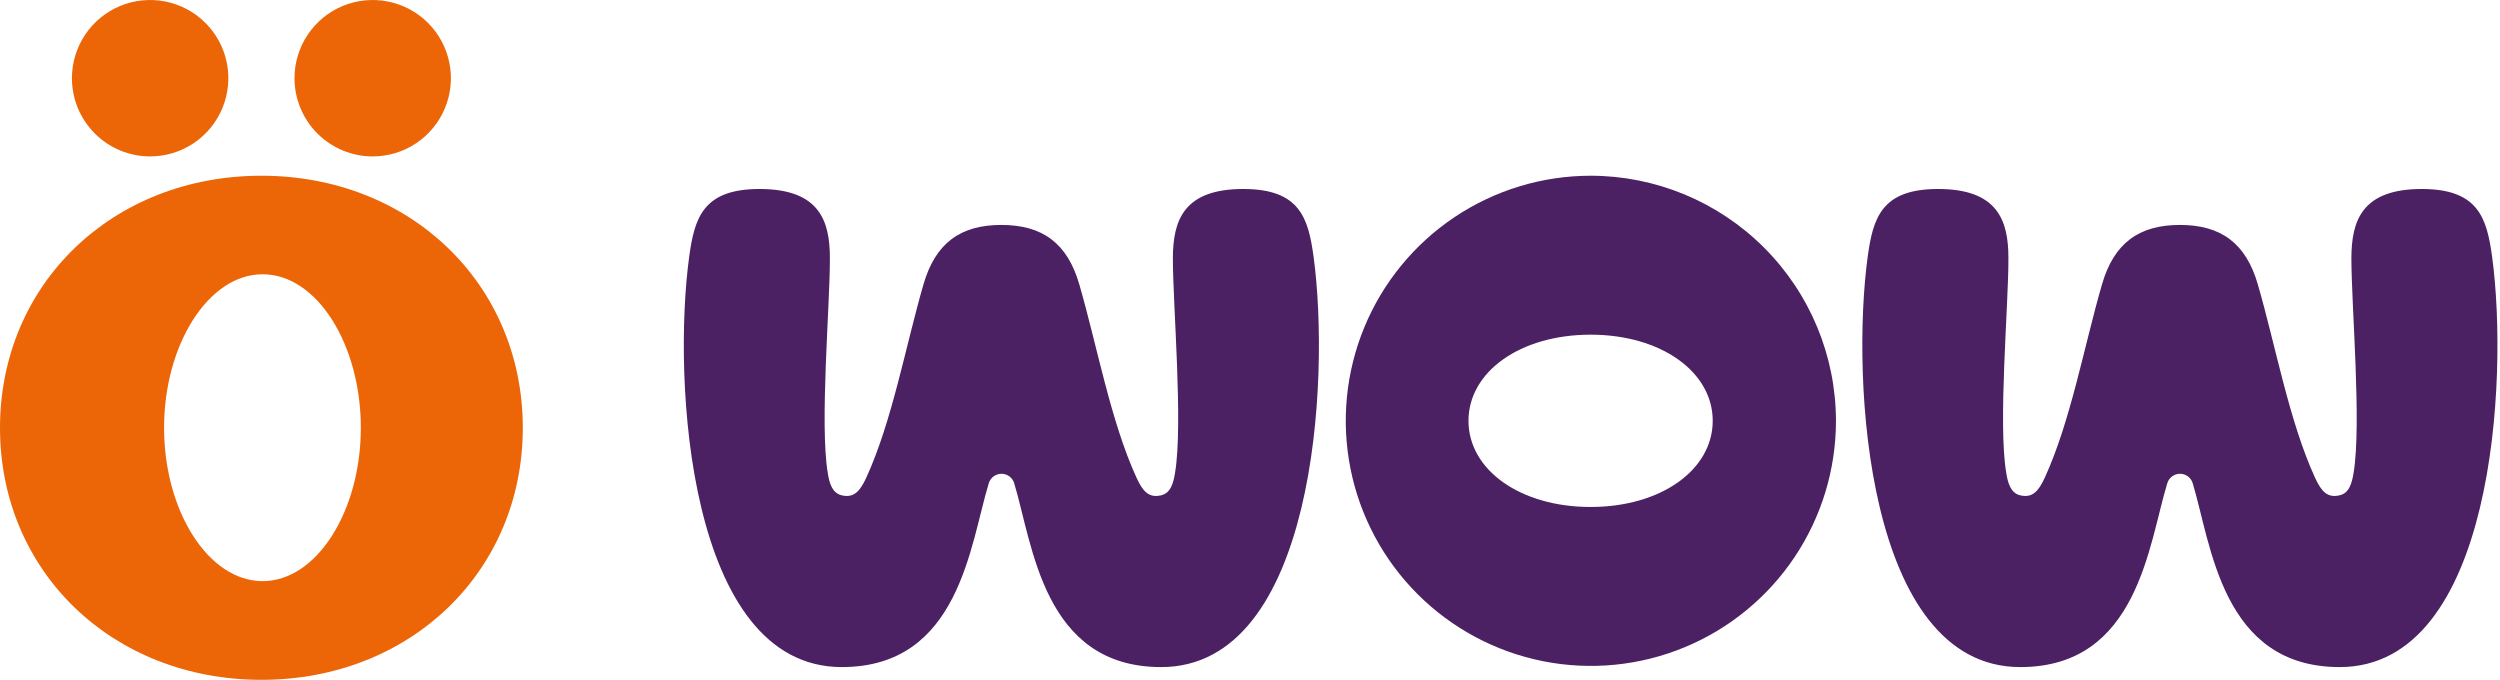
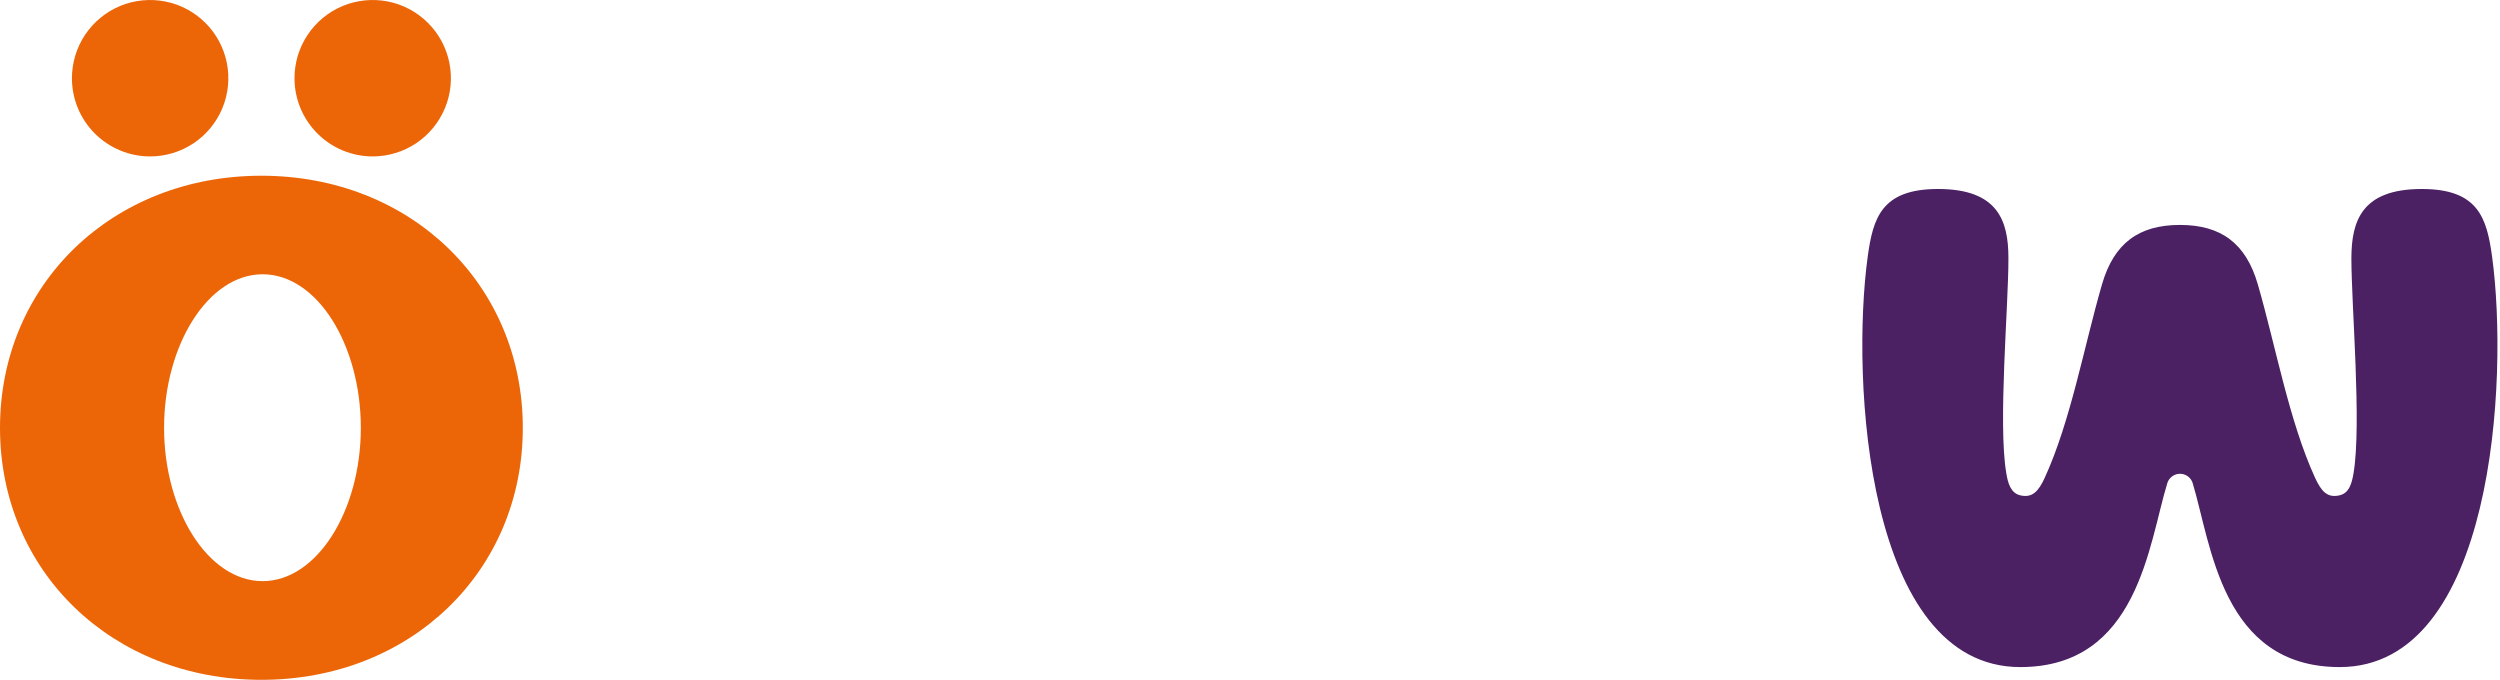
<svg xmlns="http://www.w3.org/2000/svg" width="114" height="31" viewBox="0 0 114 31" fill="none">
  <path d="M6.846 7.133C7.552 7.133 8.241 6.924 8.828 6.532C9.414 6.14 9.871 5.583 10.141 4.931C10.411 4.28 10.482 3.562 10.344 2.871C10.207 2.179 9.867 1.543 9.368 1.045C8.869 0.546 8.234 0.206 7.542 0.069C6.85 -0.069 6.133 0.002 5.481 0.271C4.83 0.541 4.273 0.999 3.881 1.585C3.489 2.172 3.28 2.861 3.28 3.566C3.28 4.035 3.372 4.499 3.551 4.931C3.731 5.364 3.993 5.757 4.324 6.088C4.656 6.42 5.049 6.682 5.481 6.861C5.914 7.041 6.378 7.133 6.846 7.133Z" fill="#EC6608" />
  <path d="M16.995 7.133C17.701 7.133 18.39 6.924 18.977 6.532C19.563 6.14 20.02 5.583 20.29 4.931C20.56 4.28 20.631 3.562 20.493 2.871C20.355 2.179 20.016 1.543 19.517 1.045C19.018 0.546 18.383 0.206 17.691 0.069C16.999 -0.069 16.282 0.002 15.63 0.271C14.979 0.541 14.422 0.999 14.03 1.585C13.638 2.172 13.429 2.861 13.429 3.566C13.429 4.512 13.805 5.419 14.473 6.088C15.142 6.757 16.049 7.133 16.995 7.133Z" fill="#EC6608" />
-   <path d="M11.92 8.013C5.121 8.013 0 12.961 0 19.511C0 26.061 5.121 31 11.92 31C18.72 31 23.84 26.052 23.84 19.511C23.84 12.97 18.72 8.013 11.92 8.013ZM11.976 26.5C9.496 26.5 7.482 23.292 7.482 19.509C7.482 15.726 9.496 12.507 11.976 12.507C14.456 12.507 16.454 15.713 16.454 19.509C16.454 23.306 14.442 26.5 11.976 26.5Z" fill="#EC6608" />
-   <path d="M72.532 8.013C70.323 8.015 68.163 8.672 66.327 9.901C64.49 11.131 63.059 12.877 62.215 14.919C61.371 16.961 61.151 19.207 61.583 21.375C62.015 23.542 63.08 25.532 64.643 27.094C66.206 28.656 68.197 29.72 70.364 30.151C72.531 30.582 74.778 30.361 76.82 29.515C78.861 28.67 80.606 27.238 81.835 25.401C83.063 23.564 83.719 21.405 83.72 19.195C83.717 16.229 82.537 13.386 80.439 11.29C78.342 9.193 75.498 8.015 72.532 8.013ZM72.532 23.118C69.326 23.118 66.963 21.429 66.963 19.189C66.963 16.949 69.326 15.261 72.532 15.261C75.738 15.261 78.1 16.953 78.1 19.189C78.1 21.426 75.738 23.118 72.532 23.118Z" fill="#4B2164" />
-   <path d="M59.899 11.706C59.658 9.939 59.271 8.618 56.693 8.618C53.962 8.618 53.489 10.063 53.483 11.769C53.483 13.94 53.955 19.321 53.581 21.569C53.506 22.022 53.389 22.491 52.935 22.589C52.389 22.71 52.115 22.418 51.824 21.78C50.643 19.201 50.036 15.799 49.215 12.965C48.671 11.085 47.531 10.257 45.662 10.257C43.794 10.257 42.656 11.085 42.111 12.965C41.291 15.799 40.684 19.201 39.503 21.78C39.212 22.418 38.928 22.71 38.392 22.589C37.943 22.491 37.816 22.014 37.746 21.569C37.372 19.321 37.849 13.94 37.843 11.769C37.843 10.063 37.364 8.618 34.633 8.618C32.056 8.618 31.669 9.939 31.427 11.706C30.661 17.307 31.356 30.419 38.386 30.419C43.769 30.419 44.235 24.804 45.093 22.02C45.133 21.899 45.21 21.794 45.313 21.719C45.417 21.645 45.541 21.604 45.668 21.604C45.795 21.604 45.919 21.645 46.023 21.719C46.126 21.794 46.203 21.899 46.243 22.02C47.092 24.804 47.558 30.419 52.95 30.419C59.97 30.419 60.662 17.307 59.899 11.706Z" fill="#4B2164" />
+   <path d="M11.92 8.013C5.121 8.013 0 12.961 0 19.511C0 26.061 5.121 31 11.92 31C18.72 31 23.84 26.052 23.84 19.511C23.84 12.97 18.72 8.013 11.92 8.013M11.976 26.5C9.496 26.5 7.482 23.292 7.482 19.509C7.482 15.726 9.496 12.507 11.976 12.507C14.456 12.507 16.454 15.713 16.454 19.509C16.454 23.306 14.442 26.5 11.976 26.5Z" fill="#EC6608" />
  <path d="M113.64 11.706C113.398 9.939 113.011 8.618 110.433 8.618C107.703 8.618 107.229 10.063 107.223 11.769C107.223 13.94 107.695 19.321 107.323 21.569C107.246 22.022 107.132 22.491 106.675 22.589C106.129 22.71 105.857 22.418 105.564 21.78C104.383 19.201 103.776 15.799 102.956 12.965C102.411 11.085 101.271 10.257 99.404 10.257C97.538 10.257 96.396 11.085 95.852 12.965C95.031 15.799 94.424 19.201 93.243 21.78C92.952 22.418 92.668 22.71 92.132 22.589C91.683 22.491 91.557 22.014 91.486 21.569C91.103 19.321 91.591 13.94 91.584 11.769C91.584 10.063 91.105 8.618 88.374 8.618C85.796 8.618 85.409 9.939 85.167 11.706C84.401 17.307 85.097 30.419 92.126 30.419C97.509 30.419 97.975 24.804 98.833 22.02C98.873 21.899 98.951 21.794 99.054 21.719C99.157 21.645 99.281 21.604 99.408 21.604C99.536 21.604 99.66 21.645 99.763 21.719C99.866 21.794 99.943 21.899 99.983 22.02C100.832 24.804 101.298 30.419 106.691 30.419C113.711 30.419 114.402 17.307 113.64 11.706Z" fill="#4B2164" />
</svg>